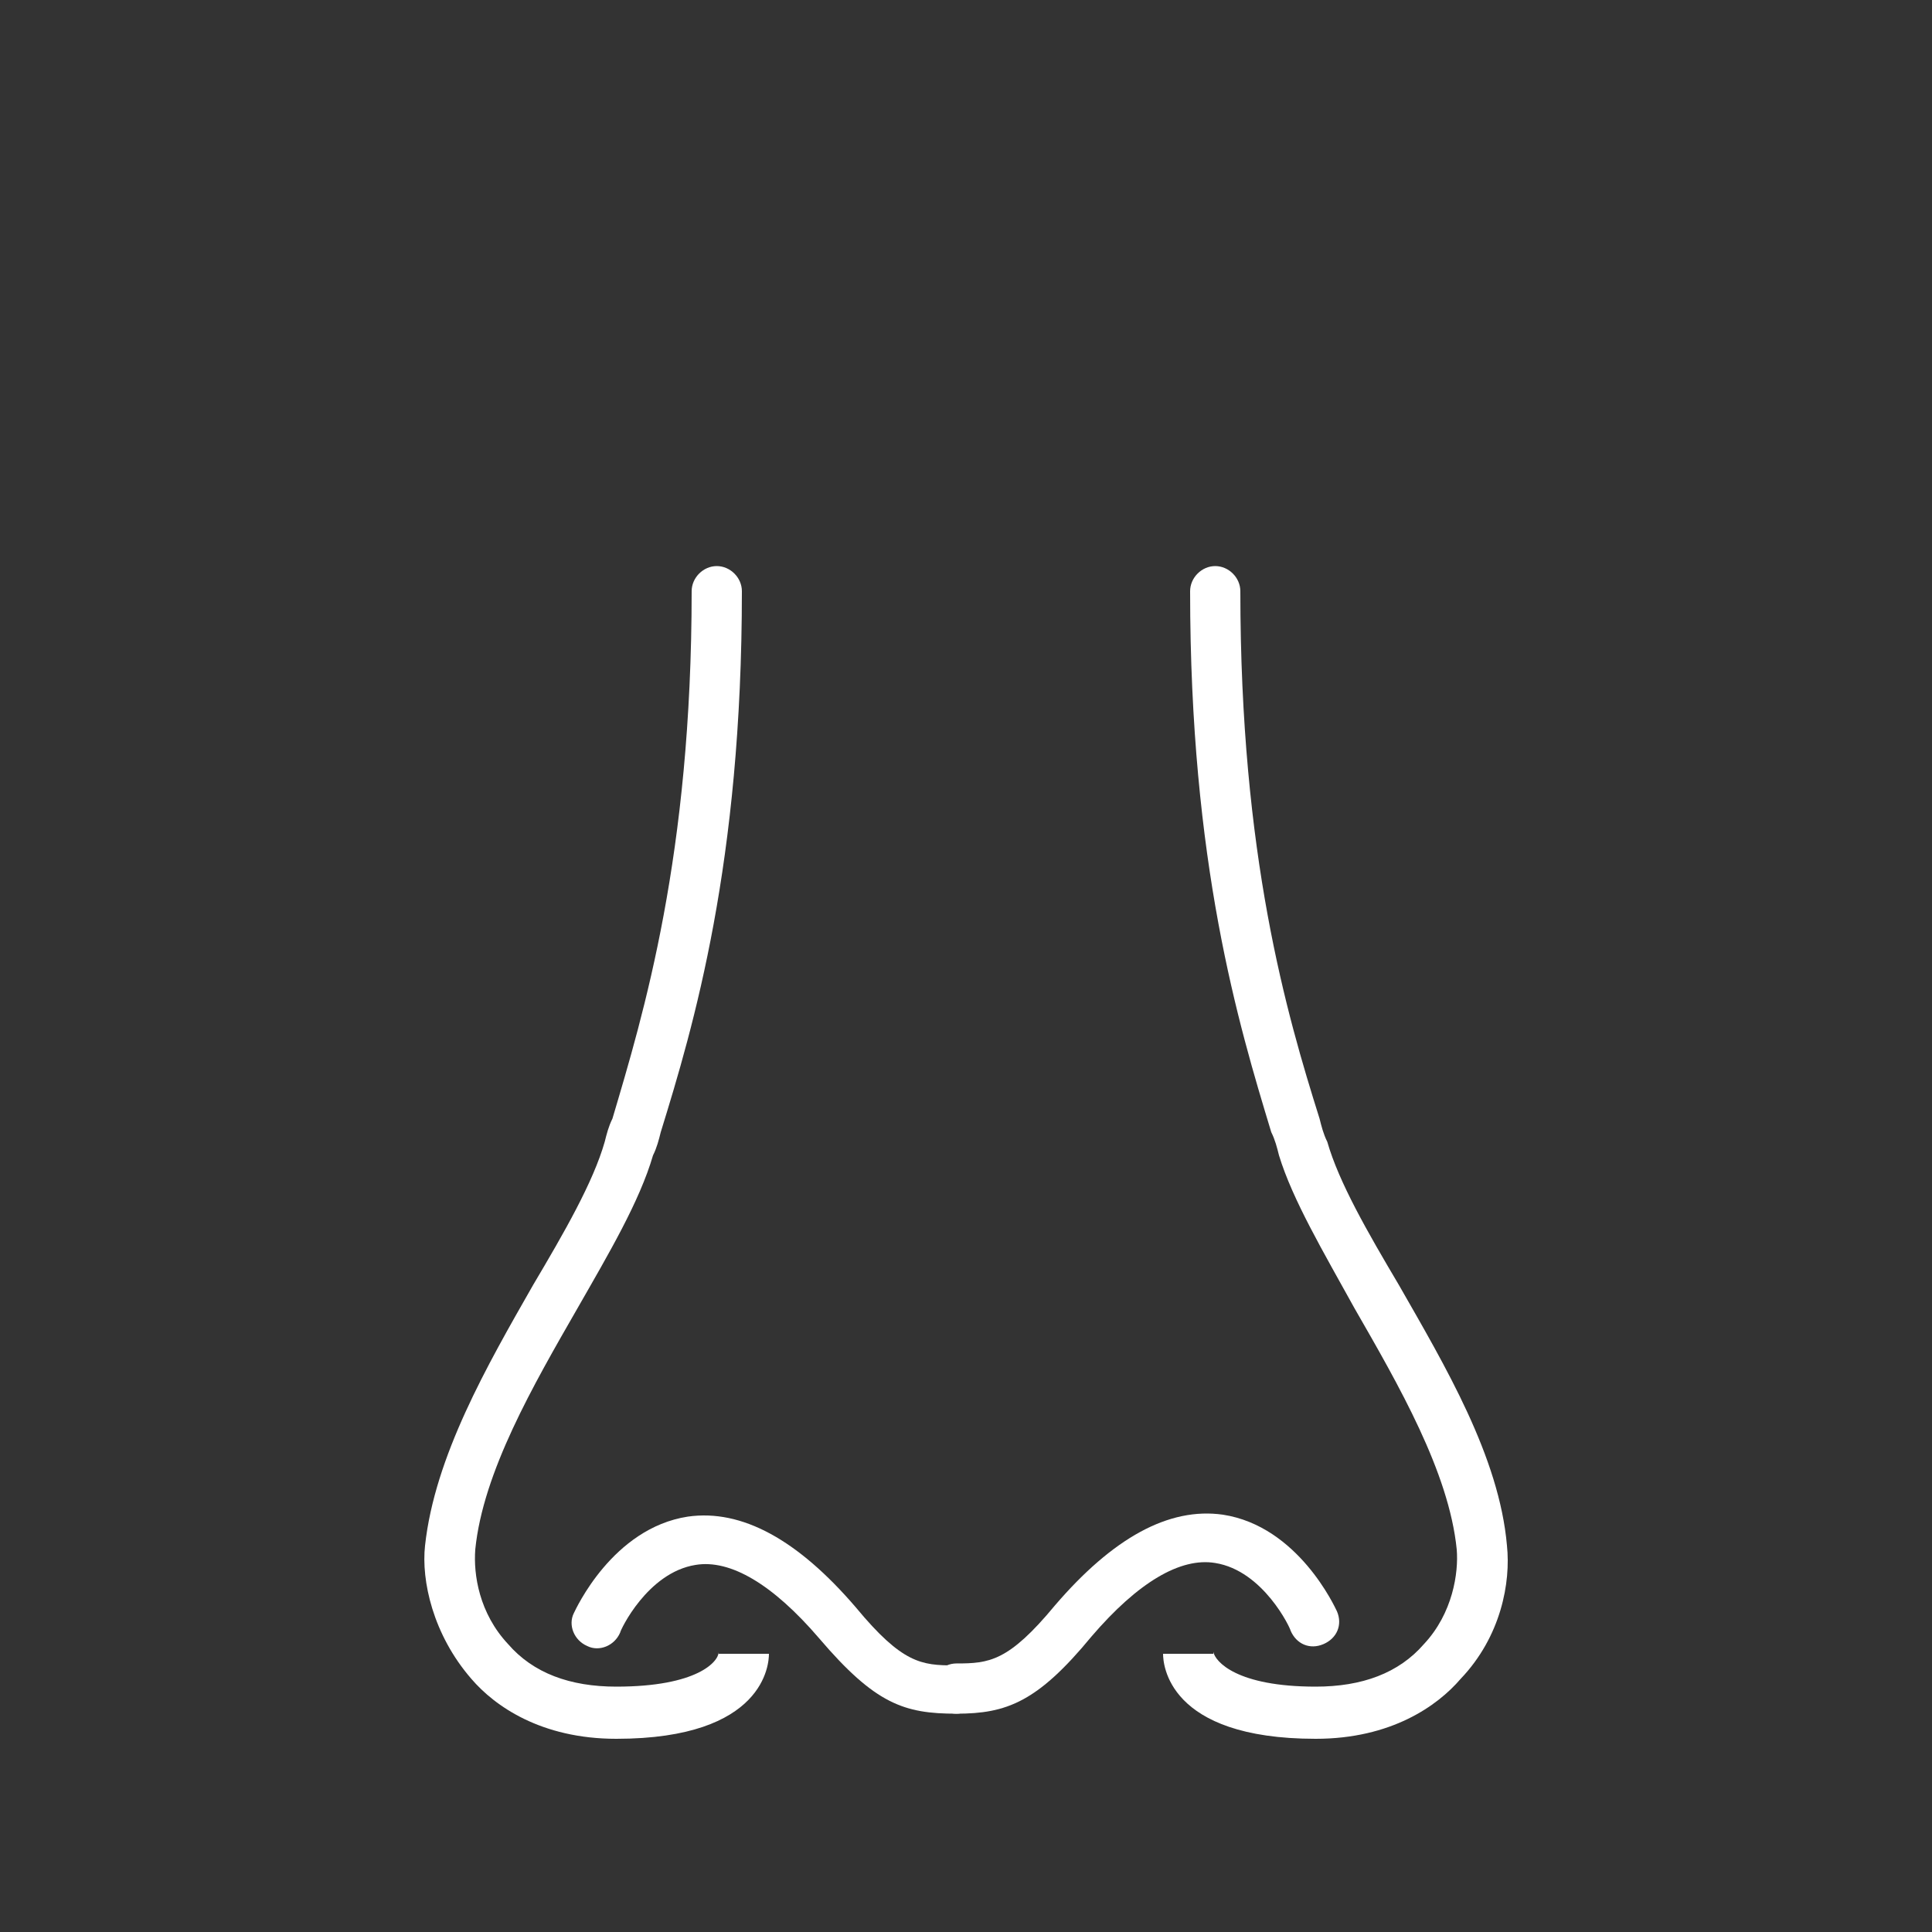
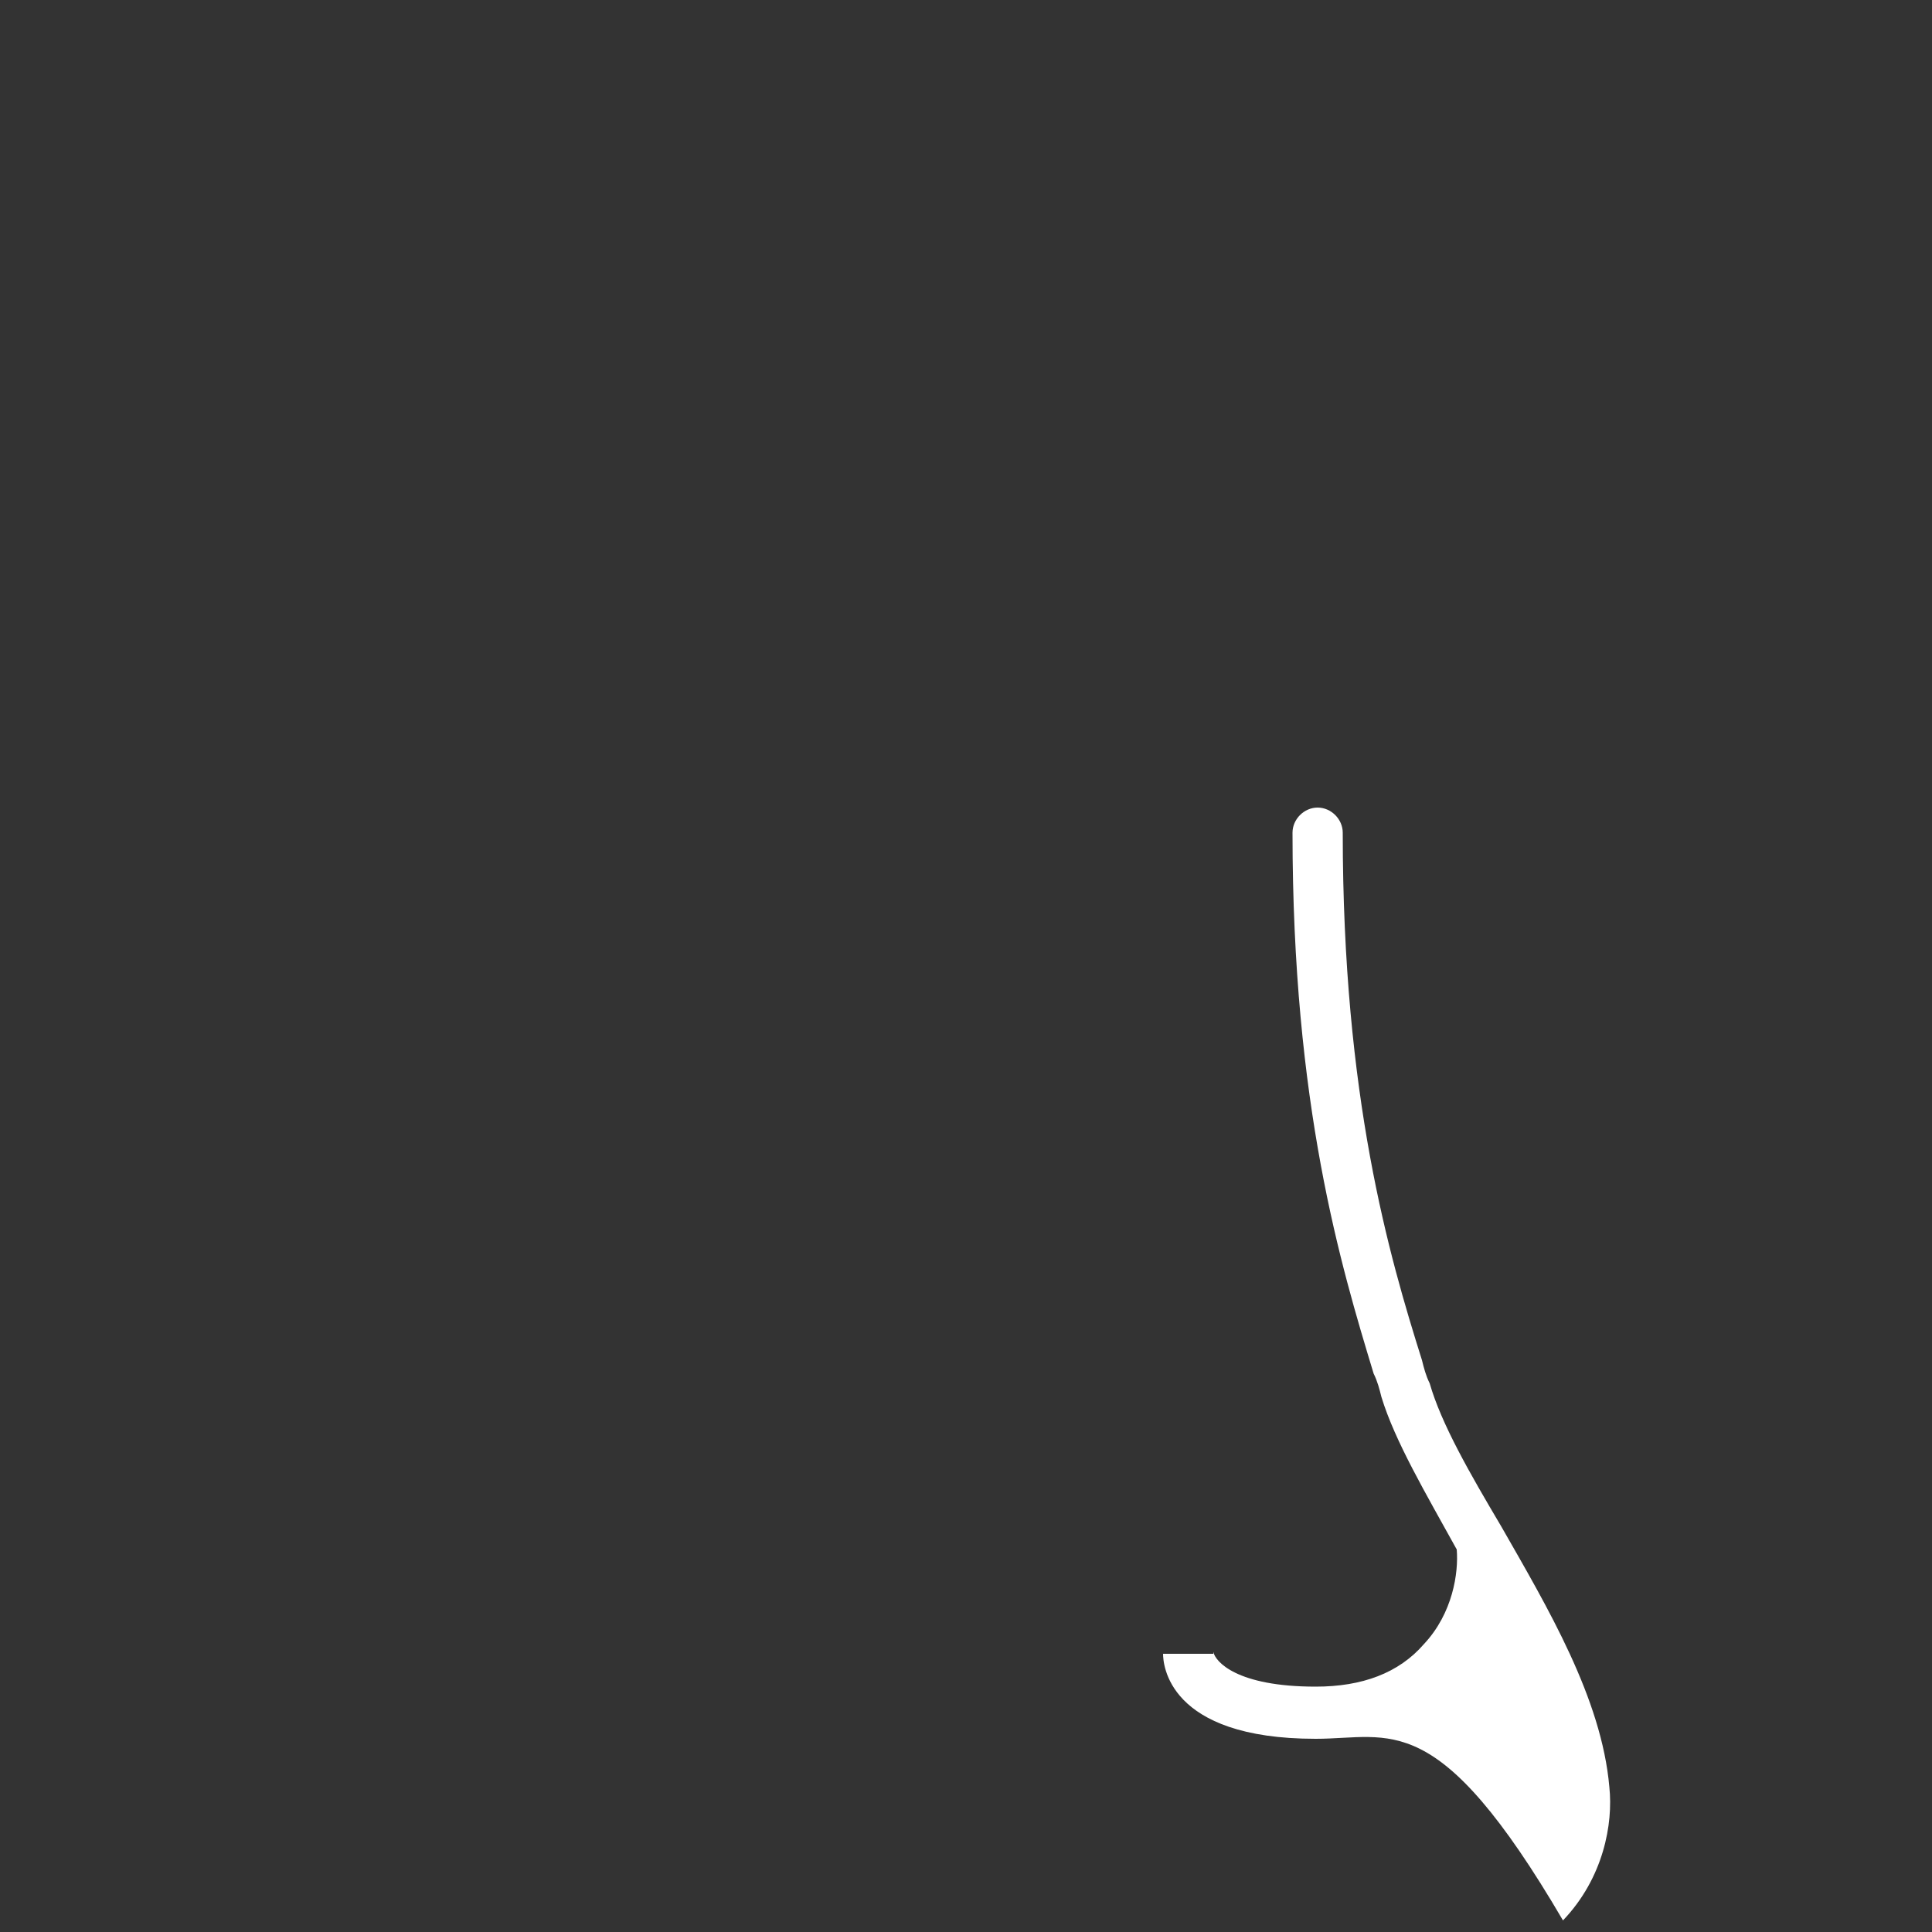
<svg xmlns="http://www.w3.org/2000/svg" version="1.1" id="Laag_1" x="0px" y="0px" viewBox="0 0 100 100" style="enable-background:new 0 0 100 100;" xml:space="preserve">
  <rect x="0" y="0" width="100" height="100" fill="#333333" stroke="none" />
  <style type="text/css">
	.st0{fill:#FFFFFF;}
</style>
  <g>
    <g>
      <g>
-         <path class="st0" d="M31.9,90c-3.9,0-6.3-1.7-7.5-3.1c-2-2.3-2.6-5.1-2.4-6.9c0.5-4.6,3.2-9.3,5.6-13.5c1.6-2.7,3.1-5.3,3.7-7.4     c0.1-0.4,0.2-0.8,0.4-1.2c1.6-5.4,4.1-13.6,4.1-27.3c0-0.7,0.6-1.3,1.3-1.3s1.3,0.6,1.3,1.3c0,14.1-2.5,22.5-4.2,28     c-0.1,0.4-0.2,0.8-0.4,1.2c-0.7,2.4-2.3,5.1-3.9,7.9c-2.3,4-4.9,8.5-5.3,12.5c-0.1,1.3,0.2,3.3,1.7,4.9c1.3,1.5,3.2,2.2,5.6,2.2     c4.2,0,5.3-1.3,5.3-1.8c0,0,0,0.1,0,0.1h2.6C39.8,86.1,39.6,90,31.9,90z" />
+         </g>
+     </g>
+     <g>
+       <g>
+         <path class="st0" d="M68.1,90c-7.7,0-7.9-3.9-7.9-4.4h2.6c0,0,0,0,0-0.1c0.1,0.5,1.2,1.8,5.3,1.8c2.4,0,4.3-0.7,5.6-2.2     c1.5-1.6,1.8-3.7,1.7-4.9c-1.6-2.9-3.2-5.6-3.9-7.9c-0.1-0.4-0.2-0.8-0.4-1.2c-1.7-5.6-4.2-13.9-4.2-28     c0-0.7,0.6-1.3,1.3-1.3c0.7,0,1.3,0.6,1.3,1.3c0,13.7,2.4,21.9,4.1,27.3c0.1,0.4,0.2,0.8,0.4,1.2c0.6,2.1,2.1,4.7,3.7,7.4     c2.4,4.2,5.2,8.9,5.6,13.5c0.2,1.9-0.3,4.7-2.4,6.9C74.4,88.3,72,90,68.1,90z" />
      </g>
    </g>
    <g>
      <g>
-         <path class="st0" d="M68.1,90c-7.7,0-7.9-3.9-7.9-4.4h2.6c0,0,0,0,0-0.1c0.1,0.5,1.2,1.8,5.3,1.8c2.4,0,4.3-0.7,5.6-2.2     c1.5-1.6,1.8-3.7,1.7-4.9c-0.4-4-3-8.5-5.3-12.5c-1.6-2.9-3.2-5.6-3.9-7.9c-0.1-0.4-0.2-0.8-0.4-1.2c-1.7-5.6-4.2-13.9-4.2-28     c0-0.7,0.6-1.3,1.3-1.3c0.7,0,1.3,0.6,1.3,1.3c0,13.7,2.4,21.9,4.1,27.3c0.1,0.4,0.2,0.8,0.4,1.2c0.6,2.1,2.1,4.7,3.7,7.4     c2.4,4.2,5.2,8.9,5.6,13.5c0.2,1.9-0.3,4.7-2.4,6.9C74.4,88.3,72,90,68.1,90z" />
-       </g>
+         </g>
    </g>
    <g>
      <g>
-         <path class="st0" d="M49.5,88.7c-2.7,0-4.2-0.5-7.1-3.9C40,82,37.8,80.7,36,81c-2.5,0.4-3.9,3.4-3.9,3.5c-0.3,0.7-1.1,1-1.7,0.7     c-0.7-0.3-1-1.1-0.7-1.7c0.1-0.2,2-4.4,5.9-5c2.8-0.4,5.7,1.2,8.7,4.7c2.4,2.9,3.4,3,5.1,3c0.7,0,1.3,0.6,1.3,1.3     C50.8,88.1,50.2,88.7,49.5,88.7z" />
-       </g>
-     </g>
-     <g>
-       <g>
-         <path class="st0" d="M49.5,88.7c-0.7,0-1.3-0.6-1.3-1.3c0-0.7,0.6-1.3,1.3-1.3c1.7,0,2.7-0.1,5.1-3c3-3.5,5.9-5.1,8.7-4.7     c3.9,0.6,5.8,4.8,5.9,5c0.3,0.7,0,1.4-0.7,1.7c-0.7,0.3-1.4,0-1.7-0.7c0-0.1-1.4-3.1-3.9-3.5c-1.8-0.3-4,1-6.4,3.8     C53.7,88.1,52.1,88.7,49.5,88.7z" />
-       </g>
+         </g>
    </g>
  </g>
</svg>